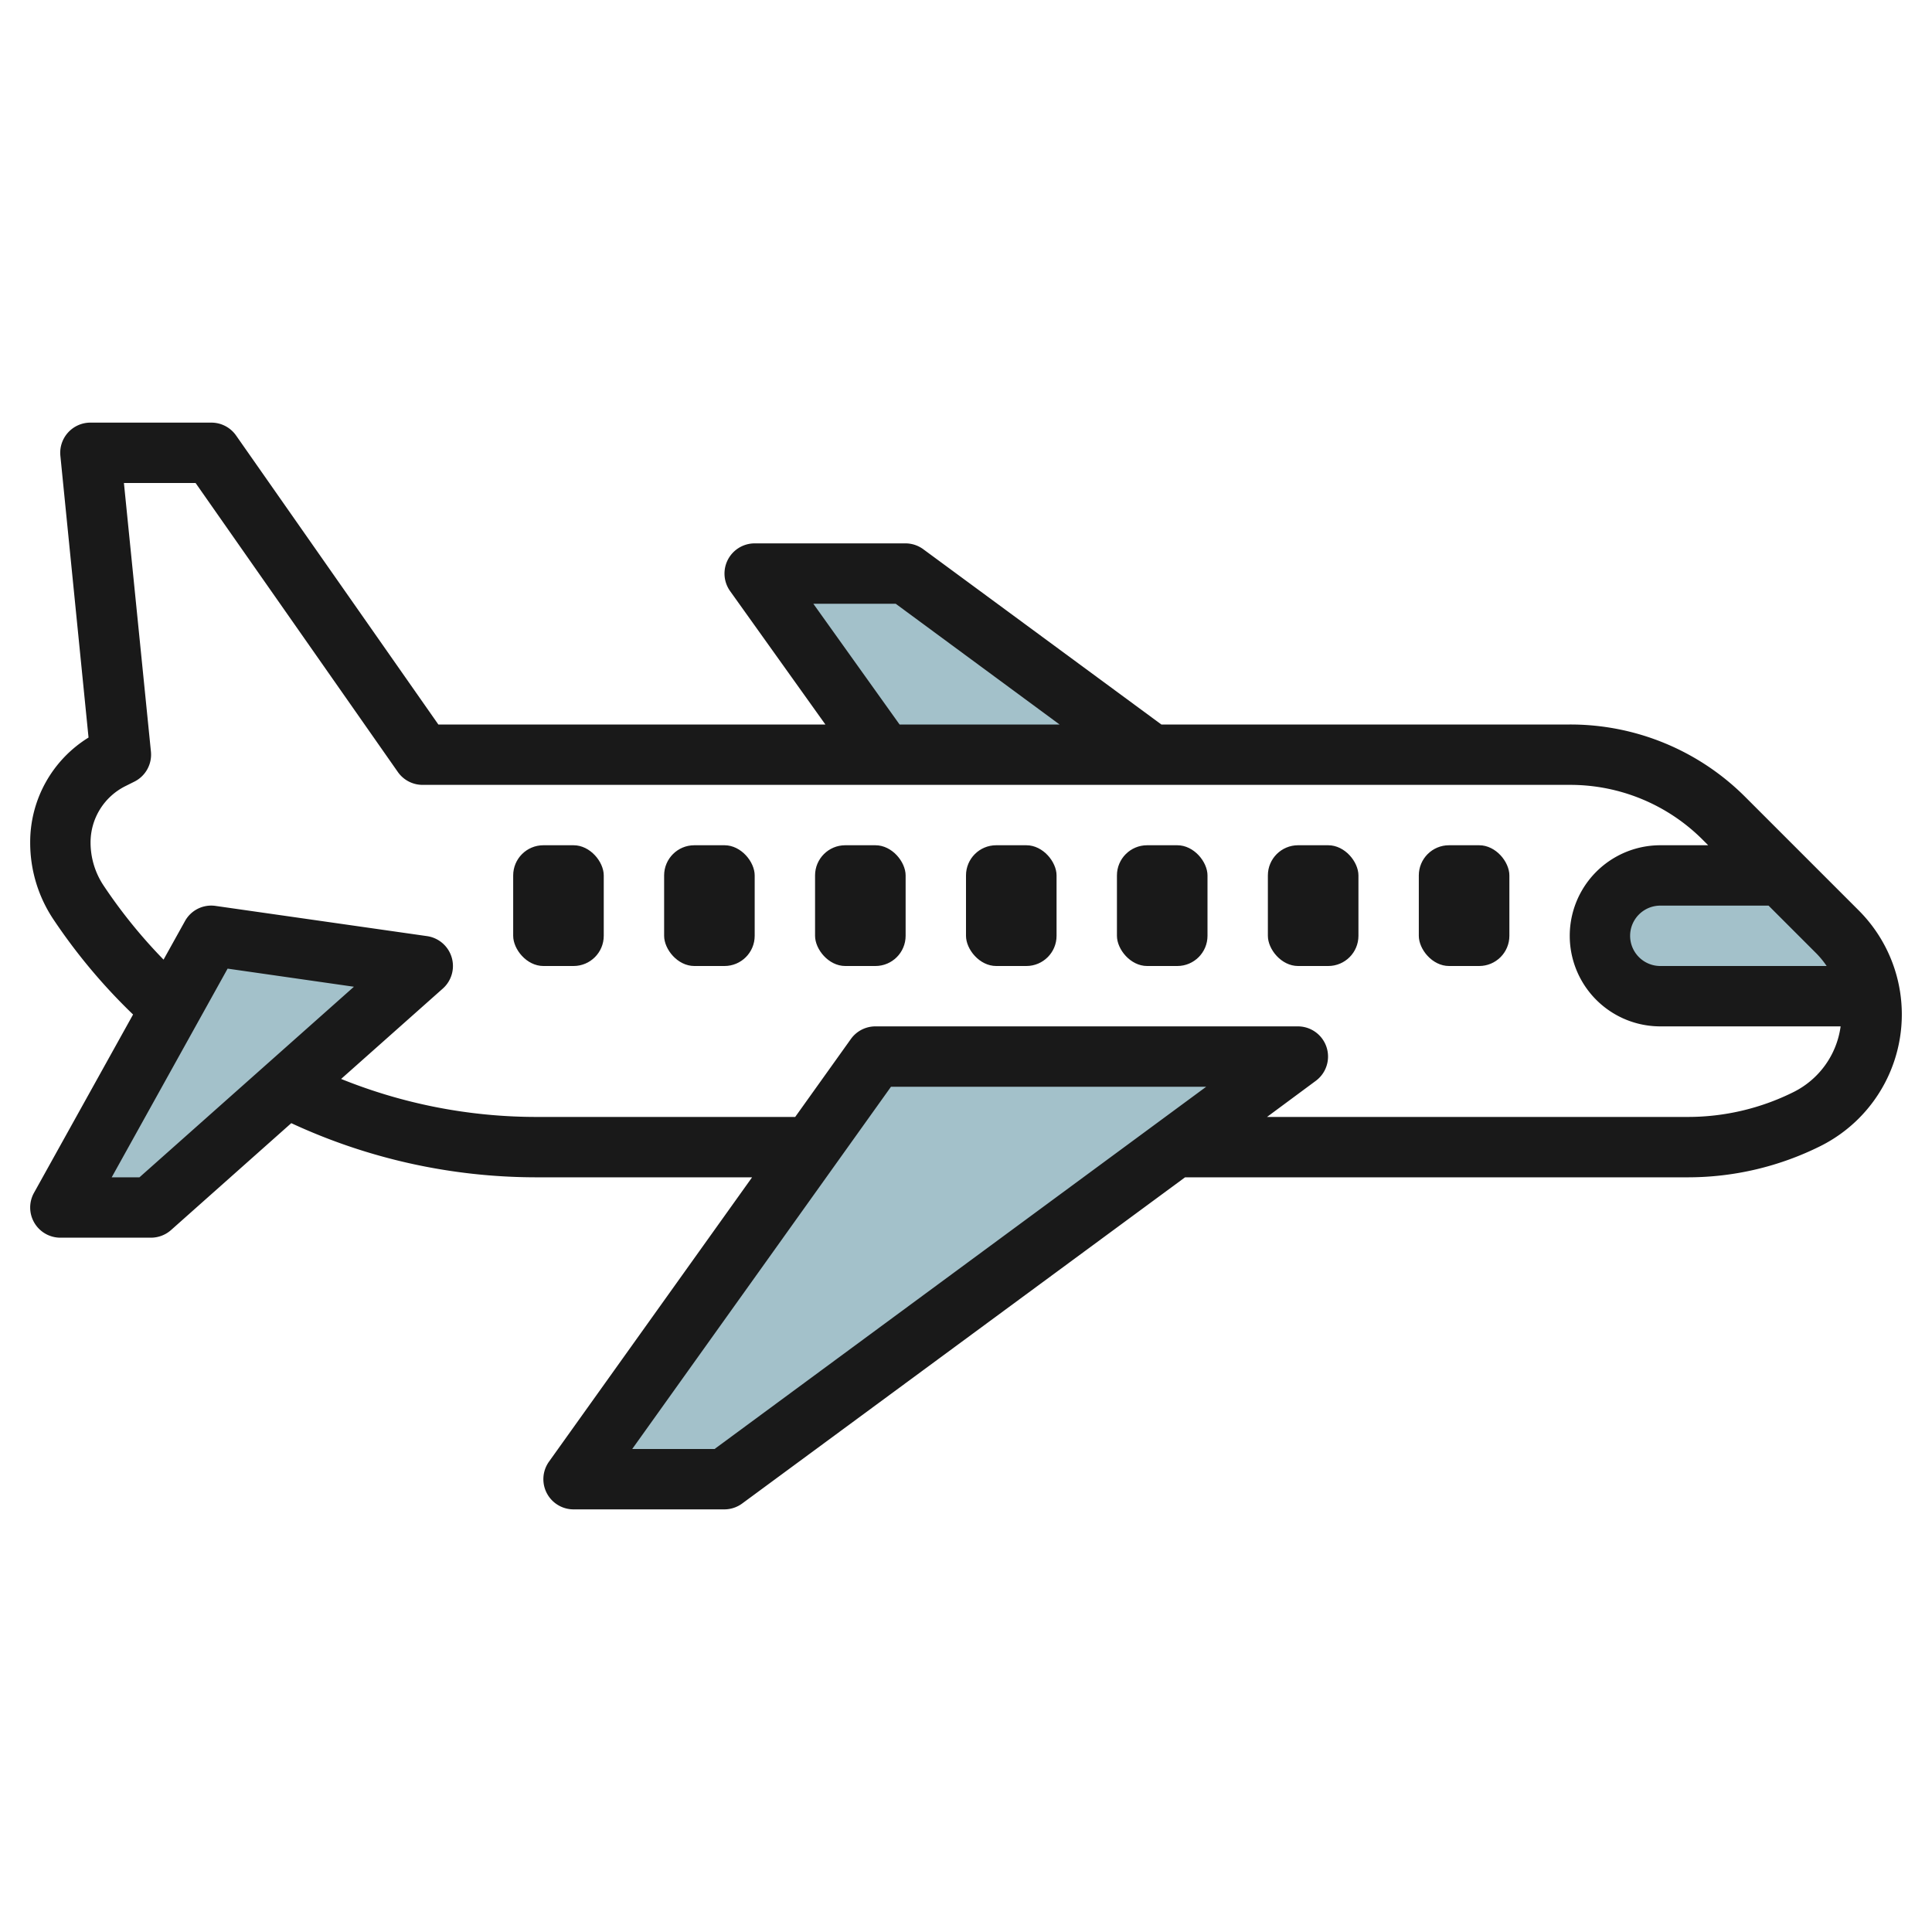
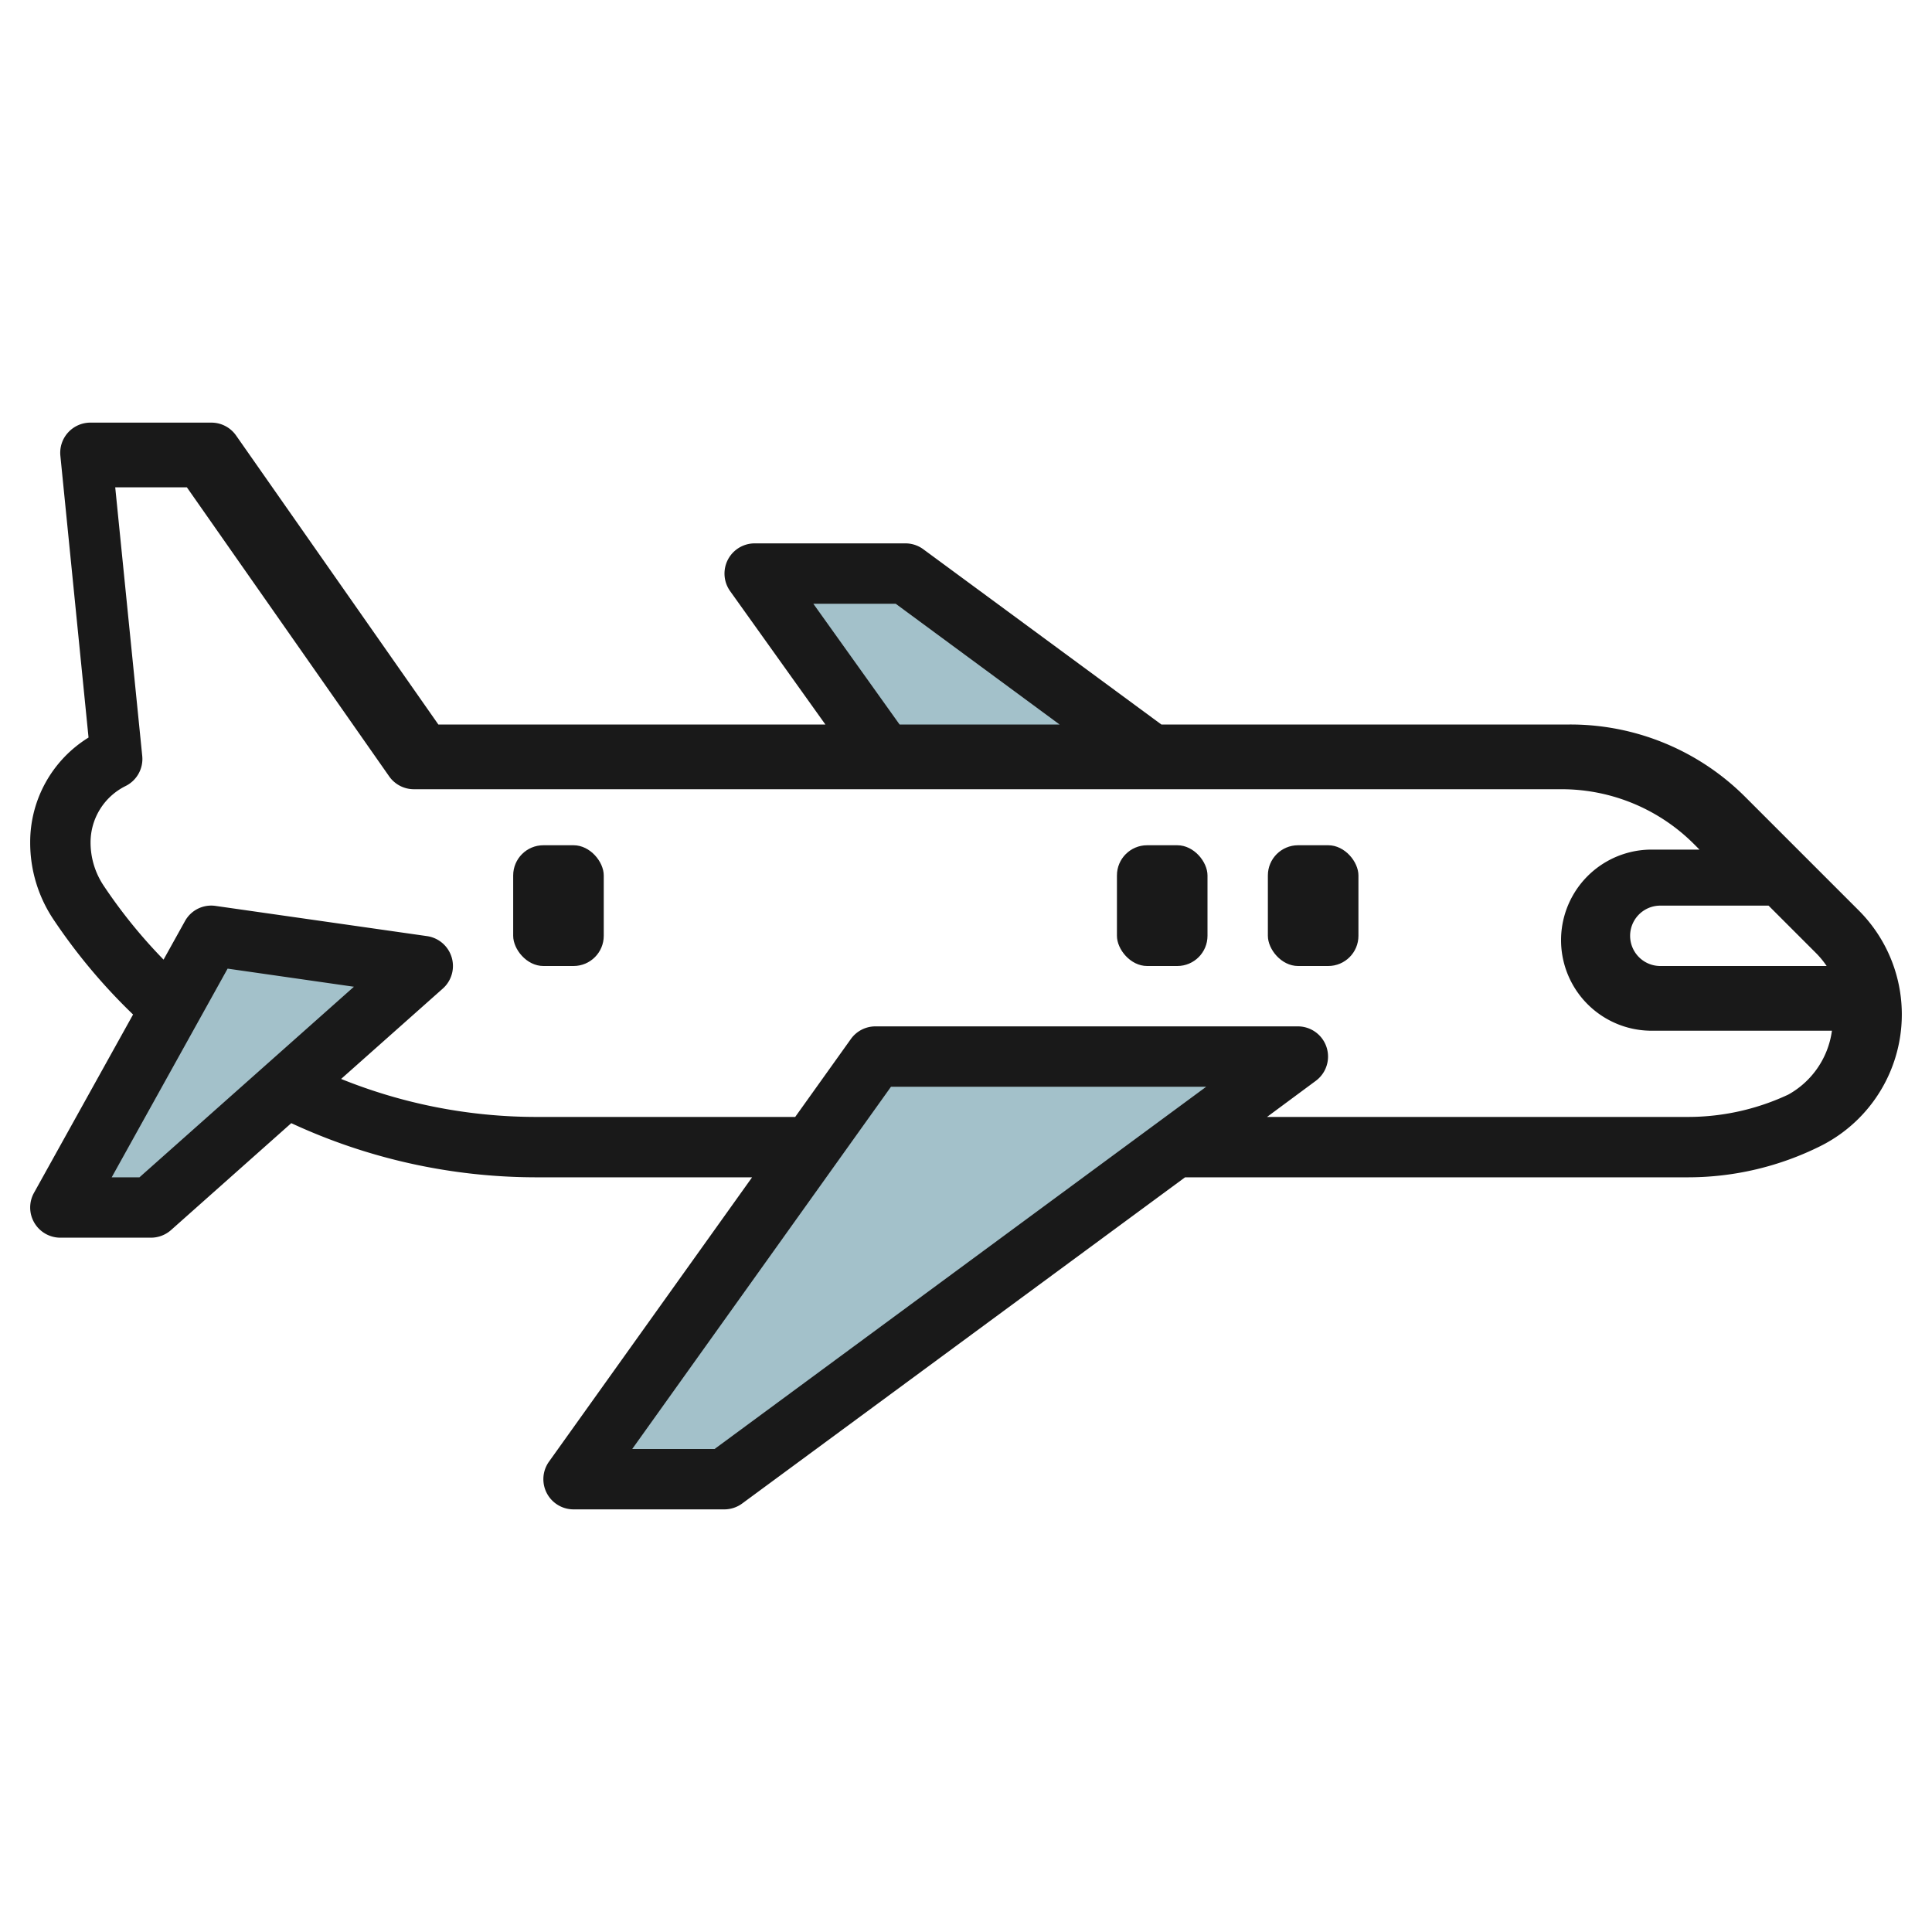
<svg xmlns="http://www.w3.org/2000/svg" id="Layer_3" height="512" viewBox="0 0 64 64" width="512" data-name="Layer 3">
  <path d="m29 35h14l-19 14h-5z" fill="#a3c1ca" />
  <path d="m38.143 25-8.143-6h-5l4.286 6" fill="#a3c1ca" />
  <path d="m7 31 7 1-9 8h-3z" fill="#a3c1ca" />
-   <path d="m53 31a2 2 0 0 0 2 2h6.94a3.861 3.861 0 0 0 -1.075-2.135l-1.865-1.865h-4a2 2 0 0 0 -2 2z" fill="#a3c1ca" />
  <g fill="#191919">
-     <path d="m57.828 26.414a8.187 8.187 0 0 0 -5.828-2.414h-13.528l-7.879-5.8a1 1 0 0 0 -.593-.2h-5a1 1 0 0 0 -.814 1.581l3.156 4.419h-12.821l-6.7-9.573a1 1 0 0 0 -.821-.427h-4a1 1 0 0 0 -1 1.1l.933 9.332a4.071 4.071 0 0 0 -1.933 3.482 4.568 4.568 0 0 0 .771 2.544 19.109 19.109 0 0 0 2.637 3.149l-3.282 5.907a1 1 0 0 0 .874 1.486h3a1.006 1.006 0 0 0 .665-.252l3.984-3.542a19.292 19.292 0 0 0 8.081 1.794h7.184l-6.728 9.419a1 1 0 0 0 .814 1.581h5a1 1 0 0 0 .593-.2l14.664-10.8h16.666a9.838 9.838 0 0 0 4.382-1.035 4.874 4.874 0 0 0 1.267-7.807zm2.682 5.586h-5.51a1 1 0 0 1 0-2h3.586l1.572 1.572a2.911 2.911 0 0 1 .352.428zm-33.567-12h2.728l5.429 4h-5.3zm-22.323 19h-.92l3.84-6.913 4.184.6zm19.051 9h-2.728l8.572-12h10.442zm35.74-11.823a7.845 7.845 0 0 1 -3.488.823h-13.951l1.621-1.2a1 1 0 0 0 -.593-1.8h-14a1 1 0 0 0 -.814.419l-1.844 2.581h-8.612a17.268 17.268 0 0 1 -6.43-1.259l3.368-2.993a1 1 0 0 0 -.523-1.738l-7-1a.992.992 0 0 0 -1.016.5l-.711 1.279a17.119 17.119 0 0 1 -1.98-2.444 2.573 2.573 0 0 1 -.438-1.431 2.083 2.083 0 0 1 1.159-1.875l.288-.144a1 1 0 0 0 .553-.995l-.895-8.9h2.374l6.7 9.573a1 1 0 0 0 .821.427h38a6.2 6.2 0 0 1 4.414 1.828l.172.172h-1.586a3 3 0 0 0 0 6h5.973a2.859 2.859 0 0 1 -1.562 2.177z" />
+     <path d="m57.828 26.414a8.187 8.187 0 0 0 -5.828-2.414h-13.528l-7.879-5.8a1 1 0 0 0 -.593-.2h-5a1 1 0 0 0 -.814 1.581l3.156 4.419h-12.821l-6.7-9.573a1 1 0 0 0 -.821-.427h-4a1 1 0 0 0 -1 1.1l.933 9.332a4.071 4.071 0 0 0 -1.933 3.482 4.568 4.568 0 0 0 .771 2.544 19.109 19.109 0 0 0 2.637 3.149l-3.282 5.907a1 1 0 0 0 .874 1.486h3a1.006 1.006 0 0 0 .665-.252l3.984-3.542a19.292 19.292 0 0 0 8.081 1.794h7.184l-6.728 9.419a1 1 0 0 0 .814 1.581h5a1 1 0 0 0 .593-.2l14.664-10.8h16.666a9.838 9.838 0 0 0 4.382-1.035 4.874 4.874 0 0 0 1.267-7.807zm2.682 5.586h-5.51a1 1 0 0 1 0-2h3.586l1.572 1.572a2.911 2.911 0 0 1 .352.428zm-33.567-12h2.728l5.429 4h-5.3zm-22.323 19h-.92l3.84-6.913 4.184.6zm19.051 9h-2.728l8.572-12h10.442zm35.74-11.823a7.845 7.845 0 0 1 -3.488.823h-13.951l1.621-1.2a1 1 0 0 0 -.593-1.8h-14a1 1 0 0 0 -.814.419l-1.844 2.581h-8.612a17.268 17.268 0 0 1 -6.43-1.259l3.368-2.993a1 1 0 0 0 -.523-1.738l-7-1a.992.992 0 0 0 -1.016.5l-.711 1.279a17.119 17.119 0 0 1 -1.98-2.444 2.573 2.573 0 0 1 -.438-1.431 2.083 2.083 0 0 1 1.159-1.875a1 1 0 0 0 .553-.995l-.895-8.9h2.374l6.7 9.573a1 1 0 0 0 .821.427h38a6.2 6.2 0 0 1 4.414 1.828l.172.172h-1.586a3 3 0 0 0 0 6h5.973a2.859 2.859 0 0 1 -1.562 2.177z" />
    <rect height="4" rx="1" width="3" x="17" y="28" />
-     <rect height="4" rx="1" width="3" x="22" y="28" />
-     <rect height="4" rx="1" width="3" x="27" y="28" />
-     <rect height="4" rx="1" width="3" x="32" y="28" />
    <rect height="4" rx="1" width="3" x="37" y="28" />
    <rect height="4" rx="1" width="3" x="42" y="28" />
-     <rect height="4" rx="1" width="3" x="47" y="28" />
  </g>
</svg>